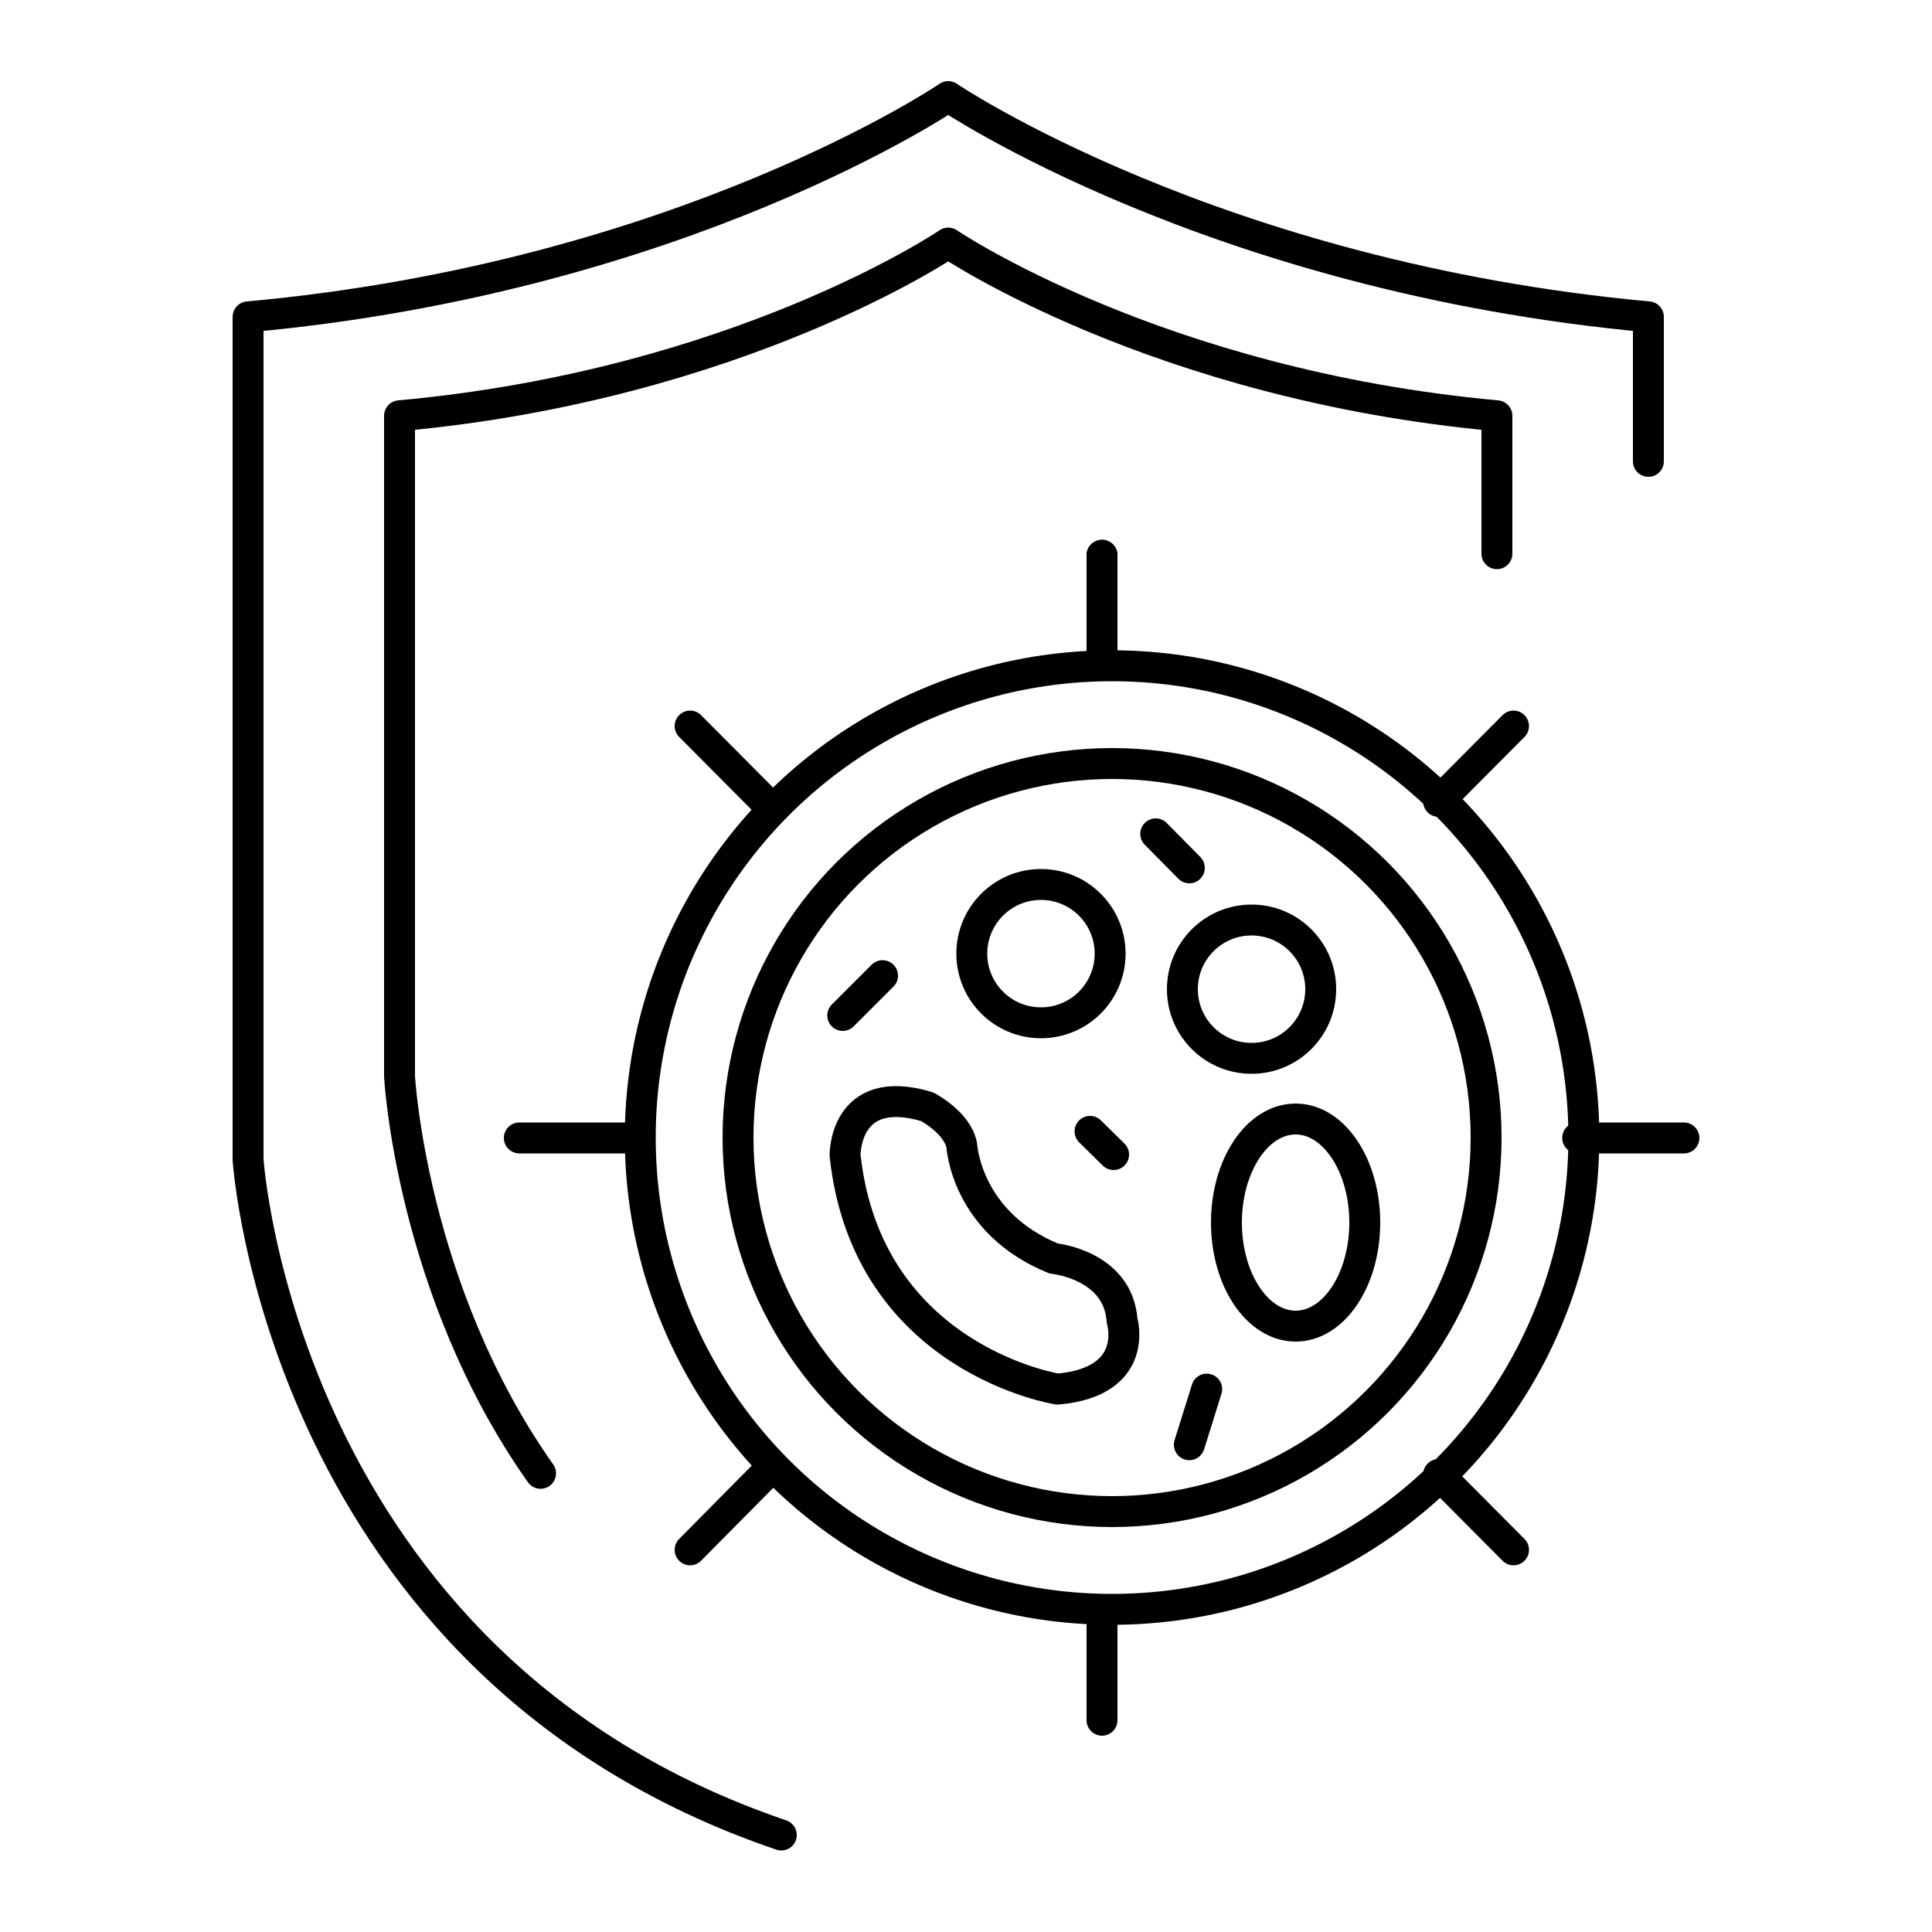
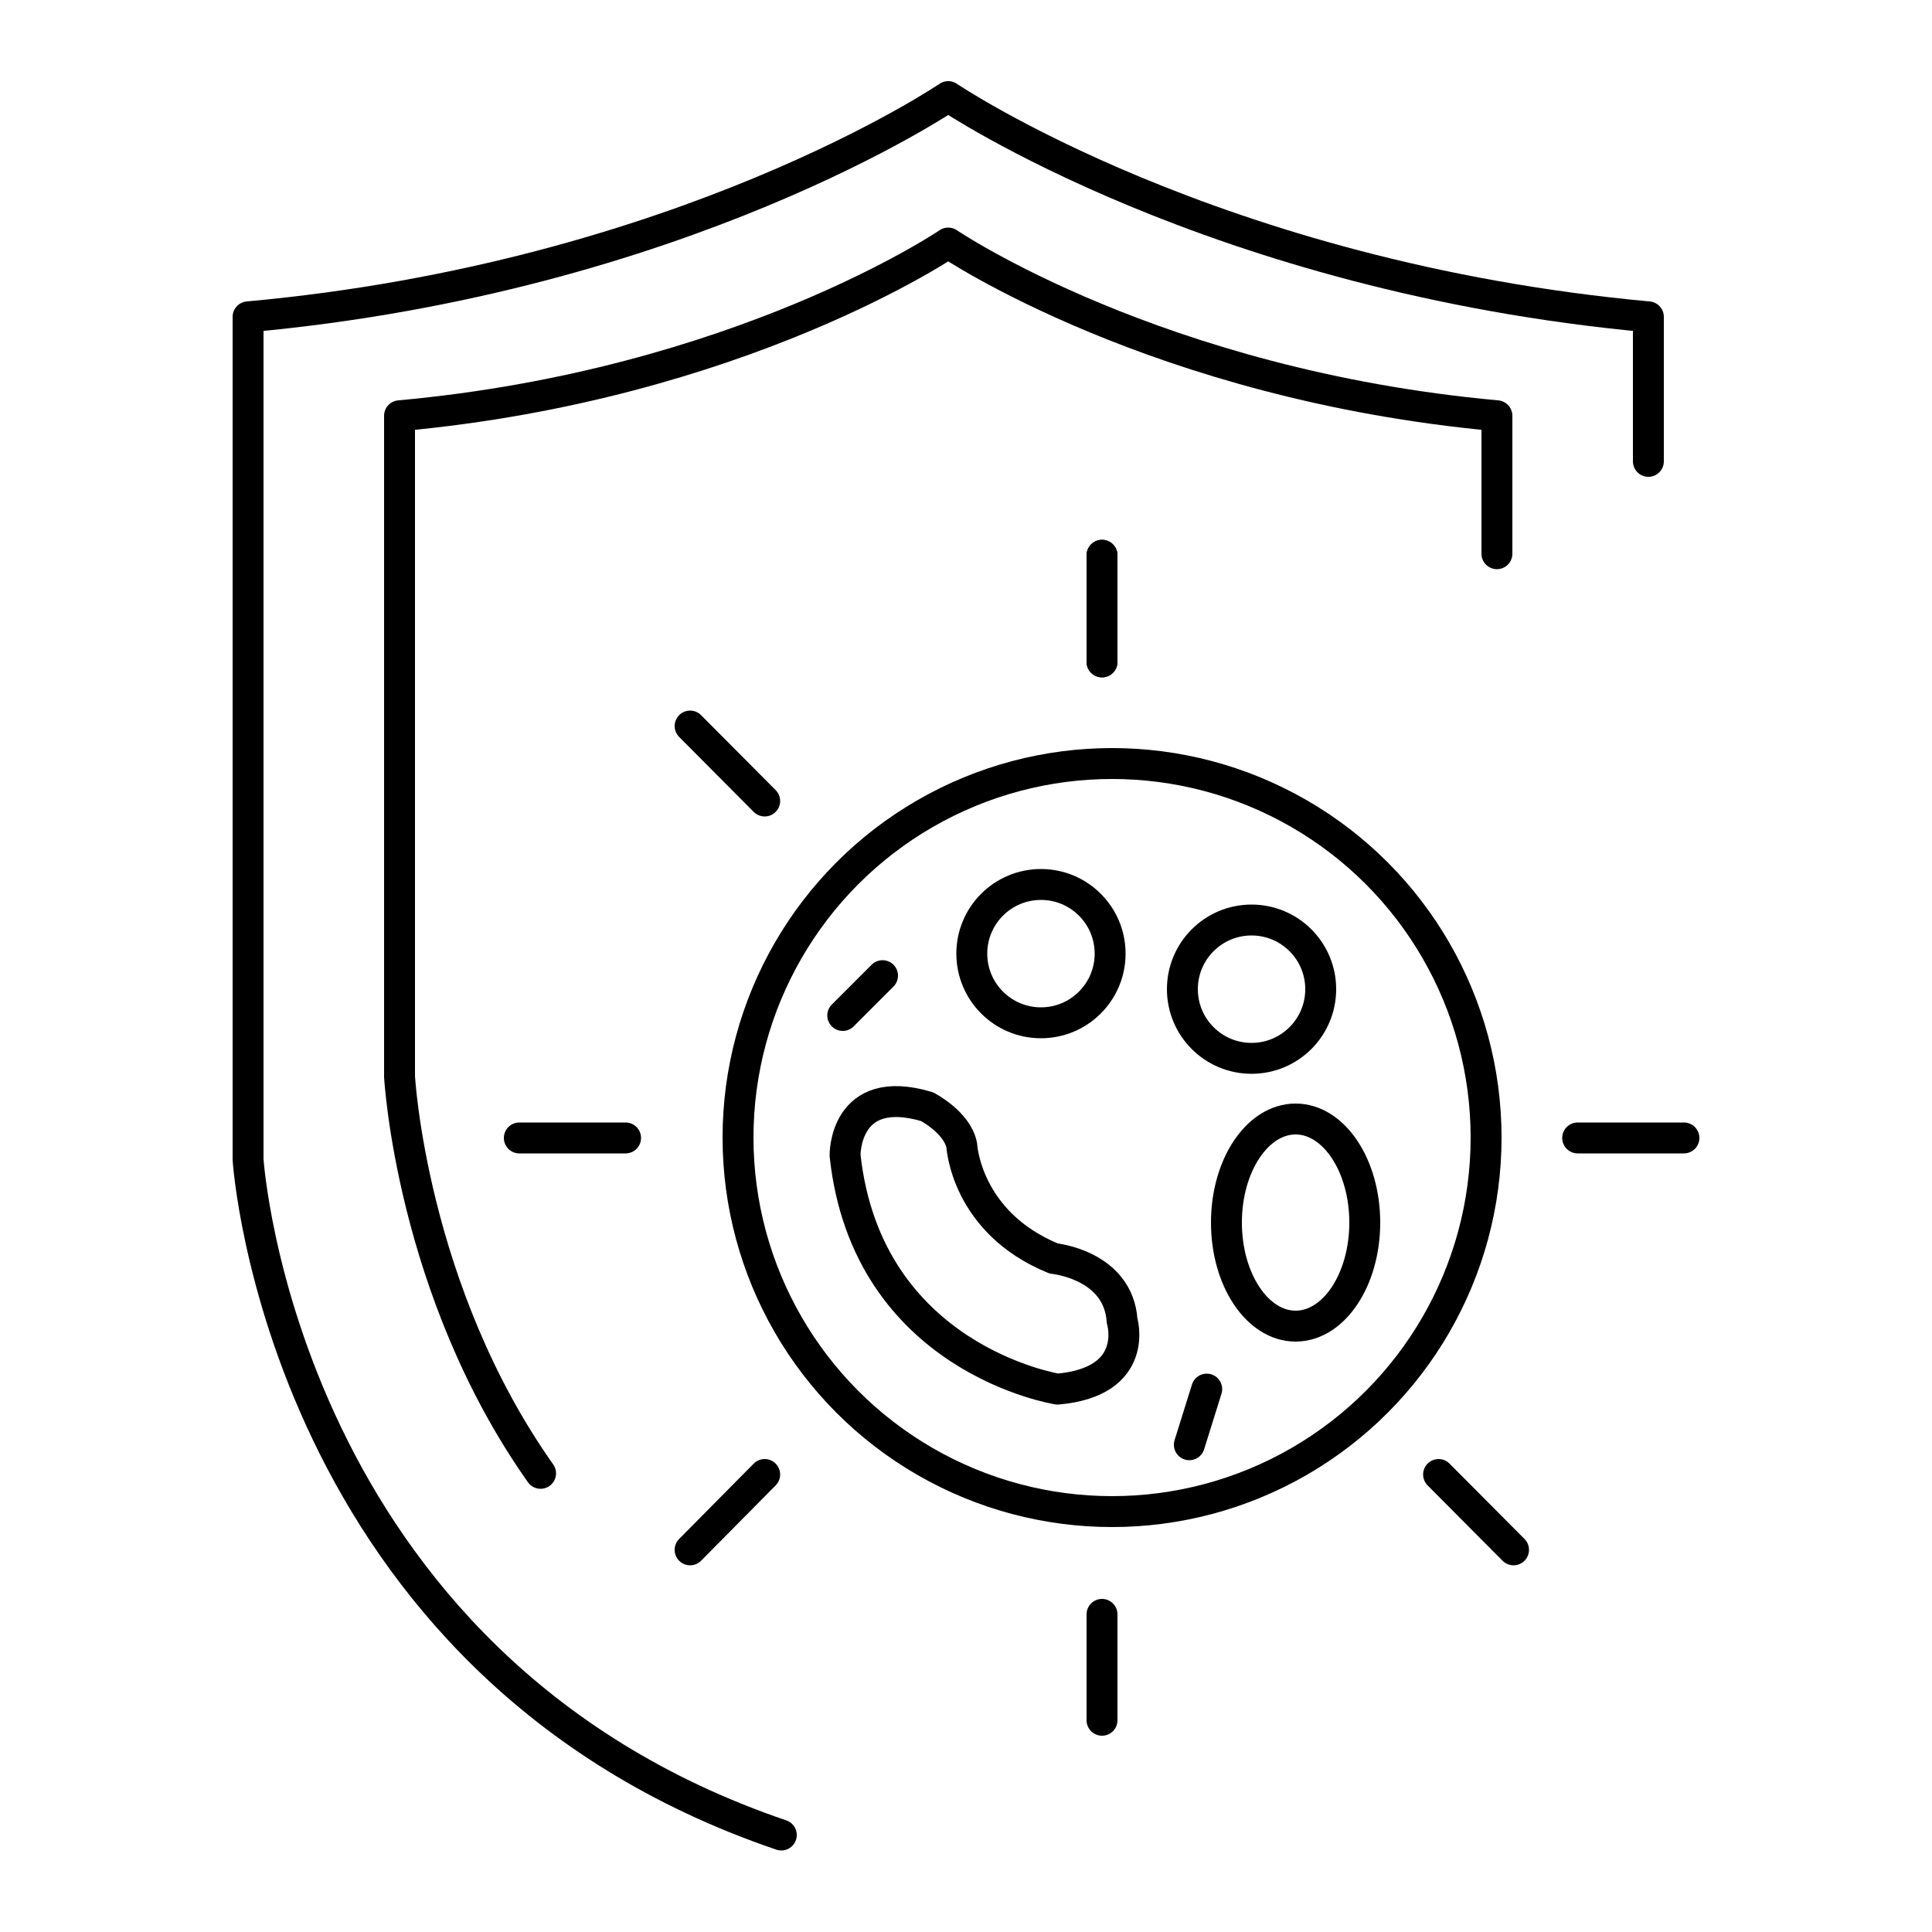
<svg xmlns="http://www.w3.org/2000/svg" id="Layer_2" version="1.1" viewBox="0 0 500 500">
  <defs>
    <style>
      .st0 {
        fill: none;
        stroke: #000;
        stroke-linecap: round;
        stroke-linejoin: round;
        stroke-width: 8px;
      }
    </style>
  </defs>
  <g>
    <path class="st0" d="M426.6,119.4v-37.4c-112.3-10.3-181.2-57-181.2-57,0,0-68.9,46.8-181.2,57v218.1s8.4,130.7,138,174.8" />
    <path class="st0" d="M387.4,143.3v-35.7c-88-8-142-44.7-142-44.7,0,0-54,36.7-142,44.7v171s3,55.3,36.5,102.7" />
  </g>
  <g>
-     <line class="st0" x1="282.1" y1="292.8" x2="288.2" y2="298.8" />
    <g>
      <circle class="st0" cx="269.4" cy="246.8" r="17.9" />
      <circle class="st0" cx="323.9" cy="256" r="17.9" />
      <ellipse class="st0" cx="335.3" cy="316.4" rx="17.9" ry="26.8" />
      <path class="st0" d="M248.9,296.4s1,20,23.8,29.3c0,0,16.7,1.6,17.7,16.1,0,0,4.8,15.8-16.7,17.7,0,0-49.3-7.7-55-60.5,0,0-.3-19,21.2-12.6,0,0,7.8,4,9,10h0Z" />
      <line class="st0" x1="228.4" y1="252.5" x2="218.1" y2="262.8" />
-       <line class="st0" x1="299.1" y1="215.8" x2="307.8" y2="224.6" />
      <line class="st0" x1="312.3" y1="359.5" x2="307.8" y2="373.9" />
    </g>
    <g>
      <line class="st0" x1="285.2" y1="417.8" x2="285.2" y2="445.2" />
      <line class="st0" x1="285.2" y1="143.7" x2="285.2" y2="171.3" />
    </g>
    <g>
      <circle class="st0" cx="287.8" cy="294.4" r="96.8" />
      <g>
-         <circle class="st0" cx="287.8" cy="294.4" r="122.1" />
        <g>
          <line class="st0" x1="285.2" y1="143.7" x2="285.2" y2="171.3" />
          <g>
            <line class="st0" x1="197.9" y1="381.6" x2="178.6" y2="401.1" />
-             <line class="st0" x1="391.7" y1="187.9" x2="372.3" y2="207.4" />
          </g>
          <g>
            <line class="st0" x1="161.9" y1="294.5" x2="134.4" y2="294.5" />
            <line class="st0" x1="435.8" y1="294.5" x2="408.3" y2="294.5" />
          </g>
          <g>
            <line class="st0" x1="197.9" y1="207.3" x2="178.6" y2="187.9" />
            <line class="st0" x1="391.7" y1="401.1" x2="372.3" y2="381.6" />
          </g>
        </g>
      </g>
    </g>
  </g>
</svg>